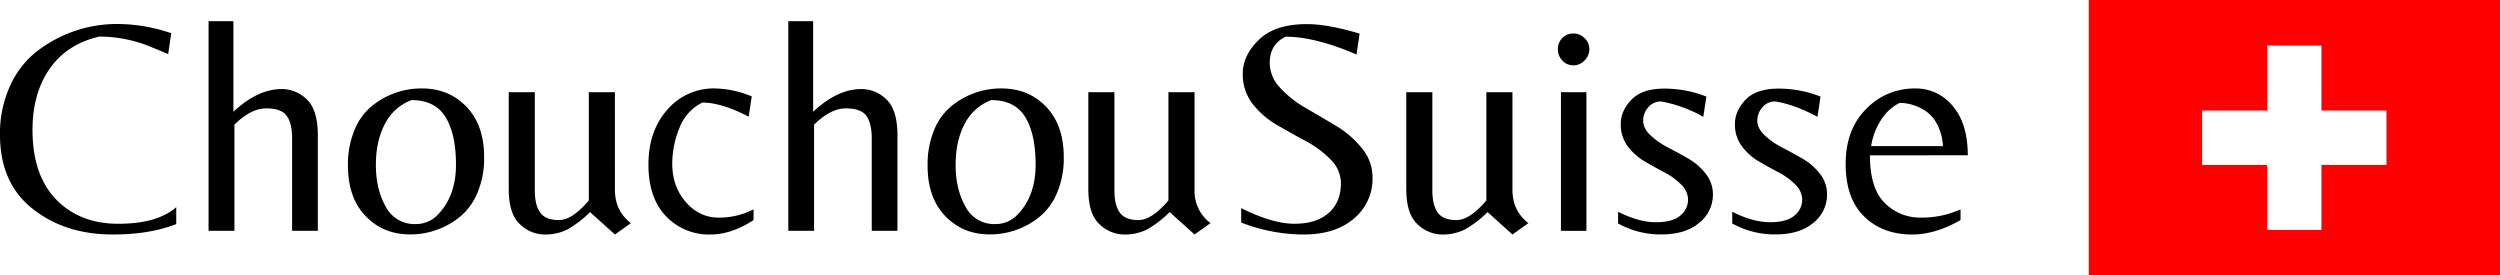
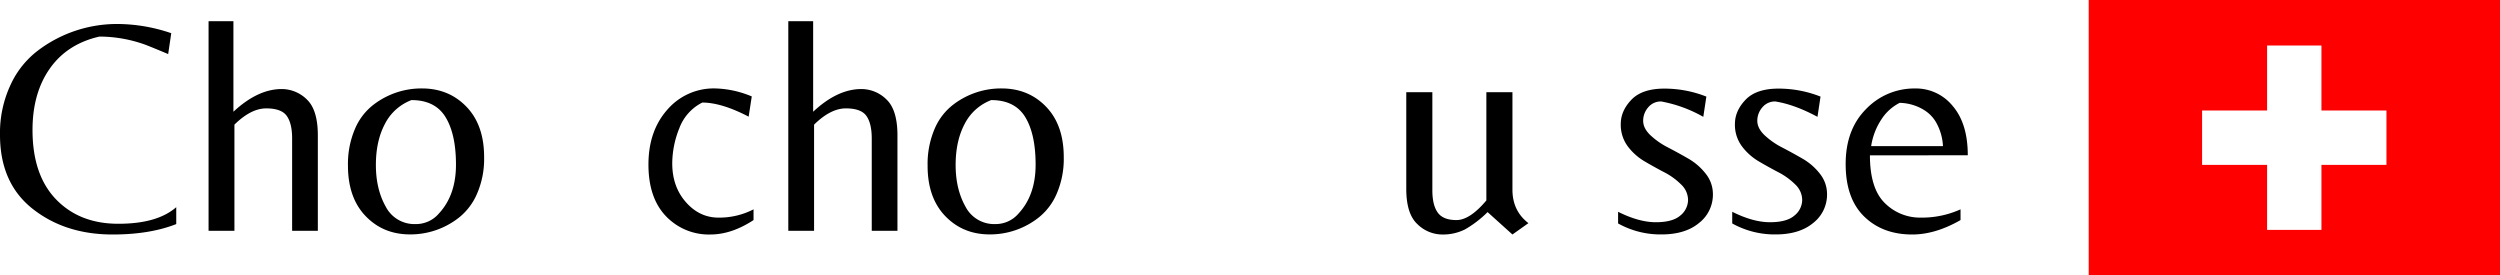
<svg xmlns="http://www.w3.org/2000/svg" viewBox="0 0 1138.72 125.43">
  <defs>
    <style>.cls-1{fill:red;}</style>
  </defs>
  <g data-name="Layer 2" id="Layer_2">
    <g data-name="Layer 1" id="Layer_1-2">
      <path d="M951.38,0V125.43h187.34V0ZM1087,75.1h-29.61v29.61h-24.76V75.1h-29.61V50.33h29.61V20.73h24.76v29.6H1087Z" class="cls-1" />
      <path d="M51.29,106.81q-21.66,0-36.48-11.74T0,61.39A51.77,51.77,0,0,1,4.89,38.47a41.11,41.11,0,0,1,12.86-15.8A59.61,59.61,0,0,1,53.81,10.93,76.55,76.55,0,0,1,78,15.12l-1.4,9.51Q70,21.84,66.39,20.44a61.87,61.87,0,0,0-21.11-3.78Q30.61,20,22.71,31.2t-7.9,28q0,20.55,10.77,31.66T54,101.92q17.61,0,26.28-7.55v7.69Q68.2,106.82,51.29,106.81Z" />
      <path d="M128.3,40.56a16.29,16.29,0,0,1,11.47,4.75q5,4.75,5,16.36v43.46H133.06V63.06q0-6.84-2.45-10.27t-9.36-3.42q-6.93,0-14.47,7.4v48.36H95V9.67h11.32V50.9Q117.4,40.57,128.3,40.56Z" />
      <path d="M192.18,40.28q12.28,0,20.33,8.39t8,23.06a39.64,39.64,0,0,1-3.22,16.49,27.79,27.79,0,0,1-8.38,11,35.66,35.66,0,0,1-22.15,7.55q-12.24,0-20.27-8.39t-8-23.06a40.46,40.46,0,0,1,3.15-16.49,27.2,27.2,0,0,1,8.31-11A35.84,35.84,0,0,1,192.18,40.28Zm-2.8,61.78a13.66,13.66,0,0,0,10.48-4.75q7.83-8.39,7.83-22.3t-4.75-21.66q-4.75-7.76-15.52-7.76a22.51,22.51,0,0,0-12.09,10.84q-4.12,7.76-4.12,18.72t4.47,18.94A14.7,14.7,0,0,0,189.38,102.06Z" />
-       <path d="M280.09,86.41q0,9.63,7.27,15.23l-7.27,5.17-11.32-10.2a49.4,49.4,0,0,1-10.2,7.83A22.27,22.27,0,0,1,248,106.81a16.22,16.22,0,0,1-11.18-4.68q-5.1-4.68-5.1-16.14V42h11.88V86.68q0,6.72,2.45,10.14t8.52,3.42q6.09,0,13.63-8.94V42h11.88Z" />
      <path d="M323.56,106.81a26.93,26.93,0,0,1-20.2-8.31q-8-8.32-8-23.56T303.92,50a27.91,27.91,0,0,1,21.87-9.72,45.82,45.82,0,0,1,16.63,3.64L341,53.14q-12.3-6.42-21.11-6.43a21.42,21.42,0,0,0-10.48,11.74,43.13,43.13,0,0,0-3.21,15.94q0,10.62,6.21,17.68t14.89,7.05a34,34,0,0,0,15.93-3.77v4.89Q333.2,106.81,323.56,106.81Z" />
      <path d="M392.32,40.56a16.27,16.27,0,0,1,11.46,4.75q5,4.75,5,16.36v43.46H397.07V63.06q0-6.84-2.44-10.27t-9.37-3.42q-6.92,0-14.46,7.4v48.36H359.06V9.67h11.32V50.9Q381.42,40.57,392.32,40.56Z" />
      <path d="M456.19,40.28q12.3,0,20.34,8.39t8,23.06a39.8,39.8,0,0,1-3.21,16.49,27.72,27.72,0,0,1-8.39,11,35.64,35.64,0,0,1-22.15,7.55q-12.22,0-20.27-8.39t-8-23.06a40.63,40.63,0,0,1,3.14-16.49,27.3,27.3,0,0,1,8.32-11A35.8,35.8,0,0,1,456.19,40.28Zm-2.79,61.78a13.66,13.66,0,0,0,10.48-4.75q7.83-8.39,7.83-22.3T467,53.35q-4.74-7.76-15.51-7.76a22.51,22.51,0,0,0-12.09,10.84q-4.12,7.76-4.12,18.72t4.47,18.94A14.7,14.7,0,0,0,453.4,102.06Z" />
-       <path d="M544.1,86.41a18.21,18.21,0,0,0,7.27,15.23l-7.27,5.17-11.32-10.2a49.4,49.4,0,0,1-10.2,7.83A22.23,22.23,0,0,1,512,106.81a16.22,16.22,0,0,1-11.18-4.68q-5.12-4.68-5.1-16.14V42h11.88V86.68q0,6.72,2.44,10.14t8.53,3.42q6.07,0,13.63-8.94V42H544.1Z" />
-       <path d="M578.35,28.68a16.49,16.49,0,0,0,4.82,11.39,49,49,0,0,0,11.74,9.23q6.92,4,13.77,8.1a43.87,43.87,0,0,1,11.67,10.14,20.72,20.72,0,0,1,4.82,13.27,23.54,23.54,0,0,1-8.46,18.73q-8.46,7.27-22.85,7.27a78.65,78.65,0,0,1-28.51-5.45V94.79q14.25,7.13,24.25,7.13T605.18,97q5.6-4.89,5.59-13.56a15.11,15.11,0,0,0-4.61-10.69A44.9,44.9,0,0,0,595,64.39q-6.57-3.55-13.14-7.34a38.65,38.65,0,0,1-11.18-9.57,21.88,21.88,0,0,1-4.61-14q0-8.23,7.34-15.37t21.87-7.13q9.5,0,24,4.33l-1.4,9.51q-18.87-8.1-32.28-8.11Q578.35,20.15,578.35,28.68Z" />
      <path d="M688.9,86.41q0,9.63,7.27,15.23l-7.27,5.17-11.32-10.2a49.4,49.4,0,0,1-10.2,7.83,22.23,22.23,0,0,1-10.55,2.37,16.2,16.2,0,0,1-11.18-4.68q-5.11-4.68-5.11-16.14V42h11.88V86.68q0,6.72,2.45,10.14t8.53,3.42q6.08,0,13.62-8.94V42H688.9Z" />
-       <path d="M709.59,22.46a7.07,7.07,0,0,1,2-5.1,6.72,6.72,0,0,1,5-2.1,7.18,7.18,0,0,1,5.17,2.1,6.77,6.77,0,0,1,2.16,5,7.21,7.21,0,0,1-2.16,5.17,6.9,6.9,0,0,1-5.1,2.24,6.75,6.75,0,0,1-5-2.17A7.18,7.18,0,0,1,709.59,22.46Zm1.4,82.67V42h11.6v63.17Z" />
      <path d="M750.75,48.88A9.27,9.27,0,0,0,748.44,55c0,2.28,1.09,4.47,3.29,6.57a34.52,34.52,0,0,0,8,5.59q4.68,2.44,9.3,5.1a27.12,27.12,0,0,1,7.89,6.85,14.81,14.81,0,0,1,3.29,9.36,16.34,16.34,0,0,1-6.29,13.07q-6.28,5.24-17.12,5.24a39.67,39.67,0,0,1-19.78-5V96.47q9.51,4.75,17.19,4.75t11.18-3.07a9.22,9.22,0,0,0,3.5-7.06A9.83,9.83,0,0,0,765.7,84,30.92,30.92,0,0,0,758,78.44q-4.53-2.37-9-5a26.24,26.24,0,0,1-7.62-6.85,16.44,16.44,0,0,1-3.14-10.13q0-5.94,4.82-11t14.88-5.1a52,52,0,0,1,19.29,3.64l-1.4,9.22a61.07,61.07,0,0,0-19.14-7A7.4,7.4,0,0,0,750.75,48.88Z" />
      <path d="M802.74,48.88A9.27,9.27,0,0,0,800.43,55q0,3.42,3.29,6.57a34.74,34.74,0,0,0,8,5.59q4.68,2.44,9.3,5.1a27.16,27.16,0,0,1,7.9,6.85,14.86,14.86,0,0,1,3.28,9.36,16.34,16.34,0,0,1-6.29,13.07q-6.29,5.24-17.12,5.24a39.69,39.69,0,0,1-19.78-5V96.47q9.51,4.75,17.19,4.75t11.18-3.07a9.22,9.22,0,0,0,3.5-7.06A9.83,9.83,0,0,0,817.69,84,31,31,0,0,0,810,78.44q-4.54-2.37-9-5a26.07,26.07,0,0,1-7.61-6.85,16.39,16.39,0,0,1-3.15-10.13q0-5.94,4.82-11t14.89-5.1a51.93,51.93,0,0,1,19.28,3.64l-1.39,9.22q-10.35-5.58-19.15-7A7.41,7.41,0,0,0,802.74,48.88Z" />
      <path d="M851.73,70.75q0,15.09,6.78,21.74A22.68,22.68,0,0,0,875,99.12a42.6,42.6,0,0,0,18-3.77v4.89q-11.46,6.57-22,6.57-13.54,0-21.94-8.24t-8.38-23.9q0-15.66,9.29-25a30.47,30.47,0,0,1,22.43-9.37,21.5,21.5,0,0,1,17.05,8q6.85,8,6.85,22.43Zm13.55-23.9a21.33,21.33,0,0,0-8.38,7.62,30.17,30.17,0,0,0-4.61,12.09H885a24.32,24.32,0,0,0-2.72-10.06,15.92,15.92,0,0,0-5.52-6.15A21.92,21.92,0,0,0,865.28,46.85Z" />
    </g>
  </g>
</svg>